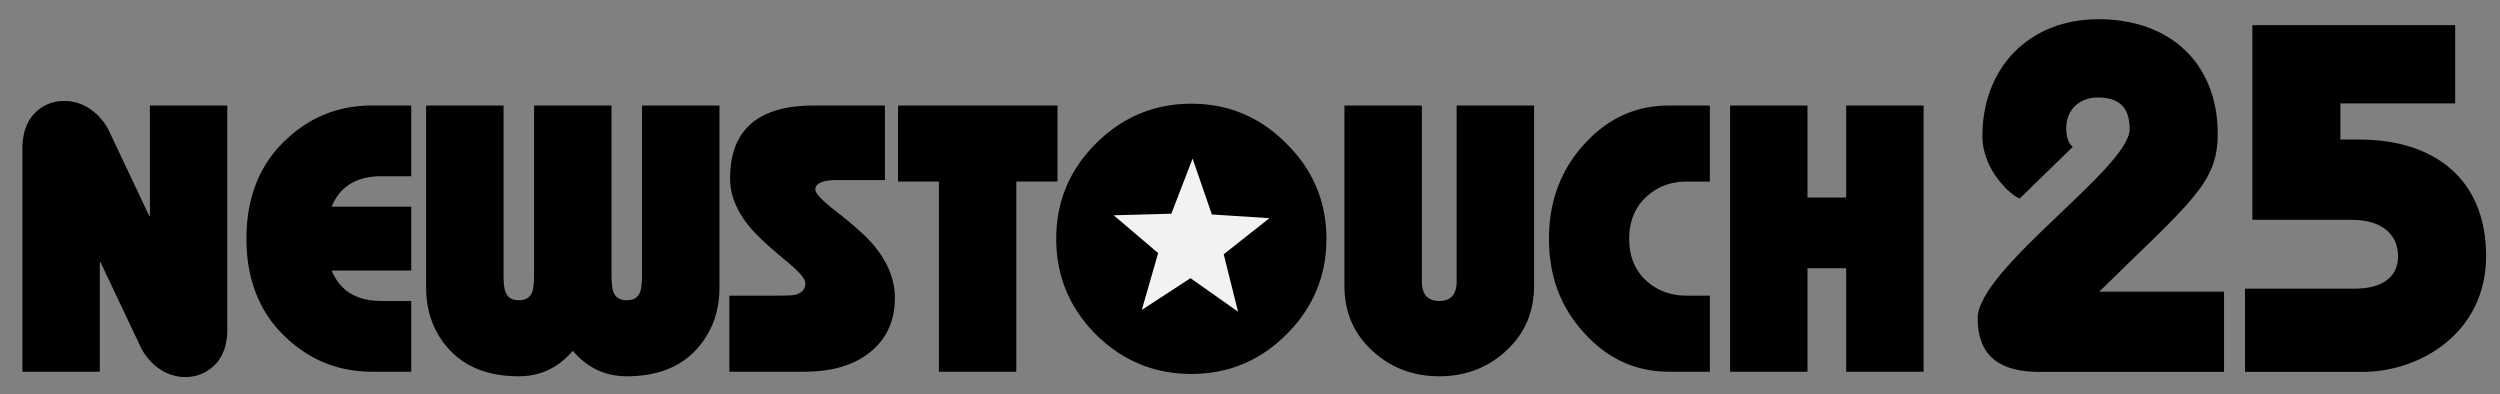
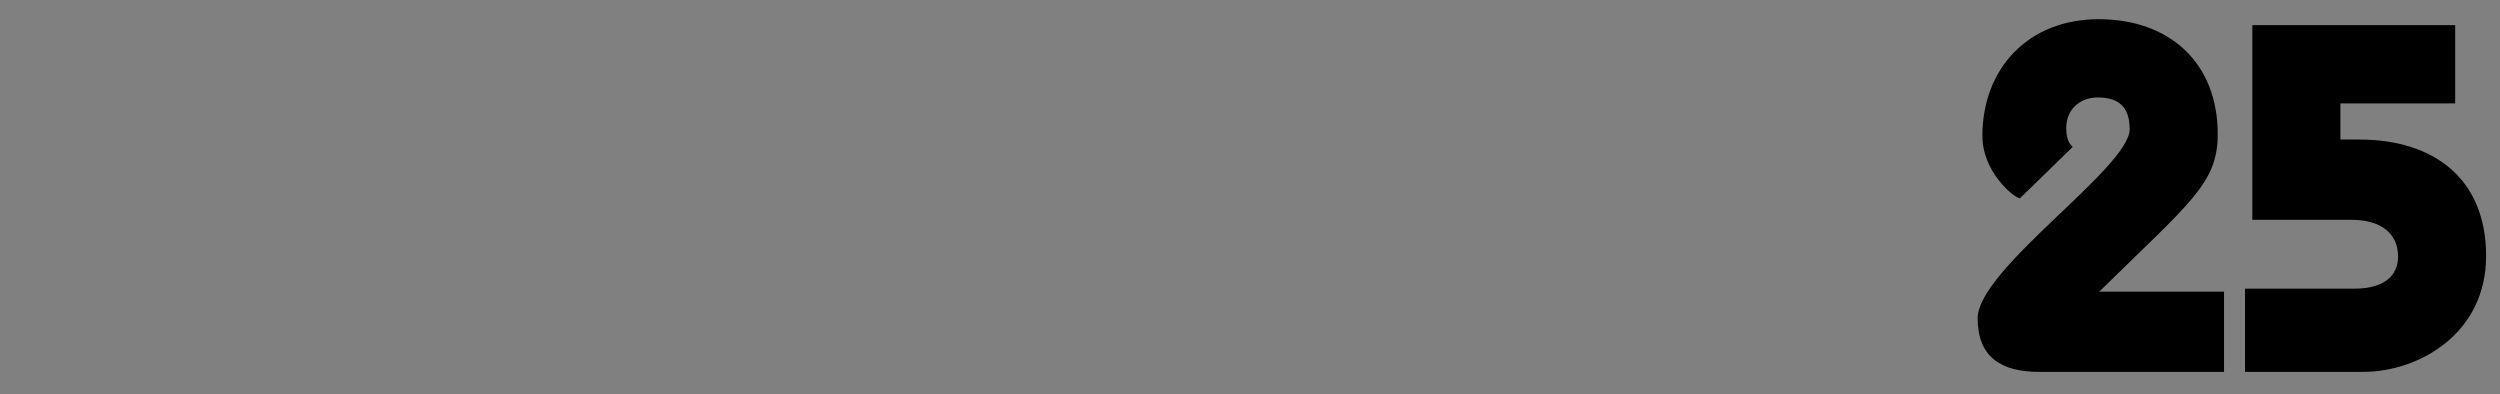
<svg xmlns="http://www.w3.org/2000/svg" xmlns:ns1="http://www.inkscape.org/namespaces/inkscape" xmlns:ns2="http://sodipodi.sourceforge.net/DTD/sodipodi-0.dtd" width="413.583mm" height="65.197mm" viewBox="0 0 413.583 65.197" version="1.1" id="svg1" ns1:version="1.3.2 (091e20e, 2023-11-25, custom)" ns2:docname="KOKH Newstouch 25 (1982).svg">
  <rect x="0" y="0" width="413.583" height="65.197" fill="#808080" stroke="none" />
  <ns2:namedview id="namedview1" pagecolor="#ffffff" bordercolor="#000000" borderopacity="0.25" ns1:showpageshadow="2" ns1:pageopacity="0.0" ns1:pagecheckerboard="0" ns1:deskcolor="#d1d1d1" ns1:document-units="mm" ns1:zoom="0.4894542" ns1:cx="773.31035" ns1:cy="105.21924" ns1:window-width="1920" ns1:window-height="991" ns1:window-x="-9" ns1:window-y="-9" ns1:window-maximized="1" ns1:current-layer="layer1" />
  <defs id="defs1" />
  <g ns1:label="Layer 1" ns1:groupmode="layer" id="layer1" transform="translate(61.941,-98.614)">
-     <path id="path9" style="font-size:50.8px;font-family:Bauhaus-Heavy;-inkscape-font-specification:'Bauhaus-Heavy, Normal';fill:#000000;fill-rule:evenodd;stroke-width:2.992;stroke-miterlimit:5;paint-order:markers stroke fill;fill-opacity:1" d="m -51.305,115.314 c -1.684,0 -3.153,0.524 -4.406,1.573 -1.684,1.426 -2.526,3.544 -2.526,6.354 v 36.865 h 12.807 v -18.118 h 0.118 l 6.579,13.903 c 0.627,1.342 1.547,2.496 2.761,3.46 1.449,1.09 3.016,1.636 4.7,1.636 1.684,0 3.172,-0.545 4.465,-1.636 1.645,-1.384 2.468,-3.481 2.468,-6.291 v -36.991 h -12.807 v 18.243 h -0.118 l -6.579,-13.903 c -0.627,-1.342 -1.547,-2.495 -2.762,-3.46 -1.449,-1.09 -3.015,-1.636 -4.699,-1.636 z m 186.449,0.461 c -6.132,0 -11.4,2.202 -15.804,6.606 -4.363,4.363 -6.544,9.61 -6.544,15.743 0,6.132 2.181,11.401 6.544,15.805 4.404,4.363 9.672,6.544 15.804,6.544 6.132,0 11.38,-2.181 15.743,-6.544 4.404,-4.404 6.606,-9.672 6.606,-15.805 0,-6.132 -2.202,-11.38 -6.606,-15.743 -4.363,-4.404 -9.61,-6.606 -15.743,-6.606 z m -135.517,0.294 c -5.405,0 -10.066,1.803 -13.982,5.41 -4.543,4.11 -6.815,9.646 -6.815,16.608 0,6.962 2.271,12.498 6.815,16.608 3.916,3.607 8.577,5.411 13.982,5.411 H 6.09 V 148.405 H 1.155 c -4.112,0 -6.854,-1.678 -8.225,-5.033 H 6.09 V 132.803 H -7.07 c 1.371,-3.355 4.112,-5.033 8.225,-5.033 H 6.09 v -11.701 z m 8.928,0 v 30.071 c 0,3.816 1.116,7.067 3.349,9.751 2.742,3.313 6.736,4.97 11.984,4.97 3.564,0 6.541,-1.405 8.93,-4.215 2.389,2.81 5.366,4.215 8.93,4.215 5.248,0 9.243,-1.657 11.984,-4.97 2.232,-2.684 3.349,-5.934 3.349,-9.751 v -30.071 h -12.807 v 27.743 c 0,1.51 -0.098,2.516 -0.294,3.019 -0.313,0.965 -1.057,1.447 -2.232,1.447 -1.175,0 -1.919,-0.482 -2.232,-1.447 -0.196,-0.503 -0.294,-1.51 -0.294,-3.019 v -27.743 h -12.807 v 27.743 c 0,1.51 -0.098,2.516 -0.294,3.019 -0.313,0.965 -1.057,1.447 -2.232,1.447 -1.175,0 -1.919,-0.482 -2.232,-1.447 -0.196,-0.503 -0.294,-1.51 -0.294,-3.019 v -27.743 z m 64.15,0 c -9.243,0 -13.864,4.026 -13.864,12.078 0,2.726 1.077,5.389 3.231,7.99 1.097,1.342 3.094,3.208 5.992,5.599 2.154,1.761 3.231,2.999 3.231,3.712 0,1.048 -0.607,1.699 -1.822,1.95 -0.392,0.084 -1.371,0.126 -2.937,0.126 h -7.813 v 12.582 h 12.396 c 4.739,0 8.46,-1.154 11.162,-3.46 2.546,-2.181 3.818,-5.095 3.818,-8.744 0,-2.978 -1.136,-5.851 -3.408,-8.619 -1.253,-1.51 -3.368,-3.418 -6.345,-5.725 -2.272,-1.761 -3.407,-2.957 -3.407,-3.586 0,-1.048 1.234,-1.573 3.701,-1.573 h 7.813 v -12.33 z m 13.923,0 v 12.582 h 6.756 v 31.455 h 12.806 v -31.455 h 6.815 v -12.582 z m 73.845,0 v 29.819 c 0,4.404 1.586,8.032 4.758,10.884 3.016,2.726 6.658,4.089 10.927,4.089 4.269,0 7.911,-1.363 10.927,-4.089 3.172,-2.852 4.759,-6.48 4.759,-10.884 v -29.819 h -12.807 v 29.064 c 0,2.181 -0.96,3.272 -2.879,3.272 -1.919,0 -2.878,-1.091 -2.878,-3.272 v -29.064 z m 53.693,0 c -5.444,0 -10.085,2.097 -13.923,6.291 -3.956,4.278 -5.933,9.541 -5.933,15.79 0,6.207 1.978,11.429 5.933,15.665 3.838,4.194 8.479,6.291 13.923,6.291 h 6.756 v -12.582 h -3.819 c -2.702,0 -4.974,-0.86 -6.815,-2.579 -1.802,-1.72 -2.703,-3.984 -2.703,-6.794 0,-2.852 0.901,-5.137 2.703,-6.857 1.841,-1.761 4.112,-2.642 6.815,-2.642 h 3.819 v -12.582 z m 10.103,0 v 44.037 h 12.807 v -17.112 h 6.403 v 17.112 h 12.807 v -44.037 h -12.807 v 15.224 h -6.403 v -15.224 z m -88.04,9.849 c 0.74,0 1.461,0.081 2.161,0.228 a 11.217,12.028 0 0 0 -2.161,-0.228 z m 0,0 a 11.217,12.028 0 0 0 -2.161,0.228 c 0.7,-0.147 1.421,-0.228 2.161,-0.228 z m -2.198,0.234 a 11.217,12.028 0 0 0 -2.084,0.679 c 0.665,-0.295 1.362,-0.525 2.084,-0.679 z m 4.396,0 c 0.724,0.154 1.422,0.384 2.088,0.68 a 11.217,12.028 0 0 0 -2.088,-0.68 z m 2.097,0.683 c 0.675,0.3 1.317,0.669 1.918,1.099 a 11.217,12.028 0 0 0 -1.918,-1.099 z m -8.591,5.2e-4 a 11.217,12.028 0 0 0 -1.923,1.103 c 0.603,-0.431 1.246,-0.801 1.923,-1.103 z m -1.939,1.113 a 11.217,12.028 0 0 0 -1.696,1.492 11.217,12.028 0 0 0 -1.39,1.816 c 0.408,-0.653 0.873,-1.262 1.39,-1.816 0.517,-0.555 1.086,-1.054 1.696,-1.492 z m 12.473,0.002 c 0.609,0.438 1.177,0.936 1.693,1.49 0.517,0.554 0.982,1.164 1.391,1.817 a 11.217,12.028 0 0 0 -1.391,-1.817 11.217,12.028 0 0 0 -1.693,-1.49 z m -15.559,16.684 a 11.217,12.028 0 0 0 1.39,1.816 11.217,12.028 0 0 0 1.696,1.492 c -0.61,-0.438 -1.178,-0.937 -1.696,-1.492 -0.517,-0.554 -0.981,-1.163 -1.39,-1.816 z m 3.102,3.318 a 11.217,12.028 0 0 0 1.924,1.103 c -0.678,-0.302 -1.322,-0.672 -1.924,-1.103 z m 1.934,1.107 a 11.217,12.028 0 0 0 2.086,0.679 c -0.723,-0.154 -1.421,-0.383 -2.086,-0.679 z m 2.125,0.685 a 11.217,12.028 0 0 0 2.16,0.228 c -0.739,-3e-5 -1.461,-0.081 -2.16,-0.228 z" />
    <path id="path3" style="font-weight:bold;font-size:266.667px;font-family:'Bauhaus Std';-inkscape-font-specification:'Bauhaus Std,  weight=850';white-space:pre;fill:#000000;fill-rule:evenodd;stroke-width:2.845;stroke-miterlimit:0;paint-order:fill markers stroke;fill-opacity:1" d="m 285.262,101.789 c -11.707,0 -19.251,8.194 -19.251,19.339 0,5.736 4.908,9.982 6.187,10.316 l 8.765,-8.536 c -0.27,-0.246 -1.078,-0.878 -1.078,-3.091 0,-3.278 2.428,-5.08 5.203,-5.08 3.382,0 5.29,1.475 5.29,5.244 0,6.392 -25.148,23.108 -25.148,31.303 0,6.392 3.902,8.85 10.146,8.85 h 30.612 v -13.275 h -20.639 c 15.002,-14.75 19.598,-17.864 19.598,-26.058 0,-11.8 -7.978,-19.011 -19.685,-19.011 z m 25.408,0.984 v 32.204 h 16.39 c 5.03,0 7.718,2.377 7.718,6.064 0,3.196 -2.342,5.327 -7.198,5.327 h -18.124 v 13.766 h 19.511 c 9.365,0 20.378,-6.392 20.378,-19.175 0,-12.947 -8.845,-19.257 -20.898,-19.257 h -3.209 v -5.982 h 18.991 v -12.947 z" />
-     <path ns2:type="star" style="fill:#f2f2f2;fill-rule:evenodd;stroke-width:2.381;stroke-miterlimit:0;paint-order:fill markers stroke" id="path10" ns1:flatsided="false" ns2:sides="5" ns2:cx="62.976185" ns2:cy="107.03248" ns2:r1="53.762074" ns2:r2="22.625854" ns2:arg1="0.96048222" ns2:arg2="1.5888007" ns1:rounded="0" ns1:randomized="0" d="M 93.789,151.089 62.569,129.655 30.598,149.951 41.335,113.636 12.153,89.501 50.009,88.491 63.944,53.279 76.603,88.97 114.398,91.342 84.365,114.411 Z" ns1:transform-center-x="0.42793031" ns1:transform-center-y="-0.25913102" transform="matrix(0.252,0,0,0.259,119.238,111.049)" />
  </g>
</svg>